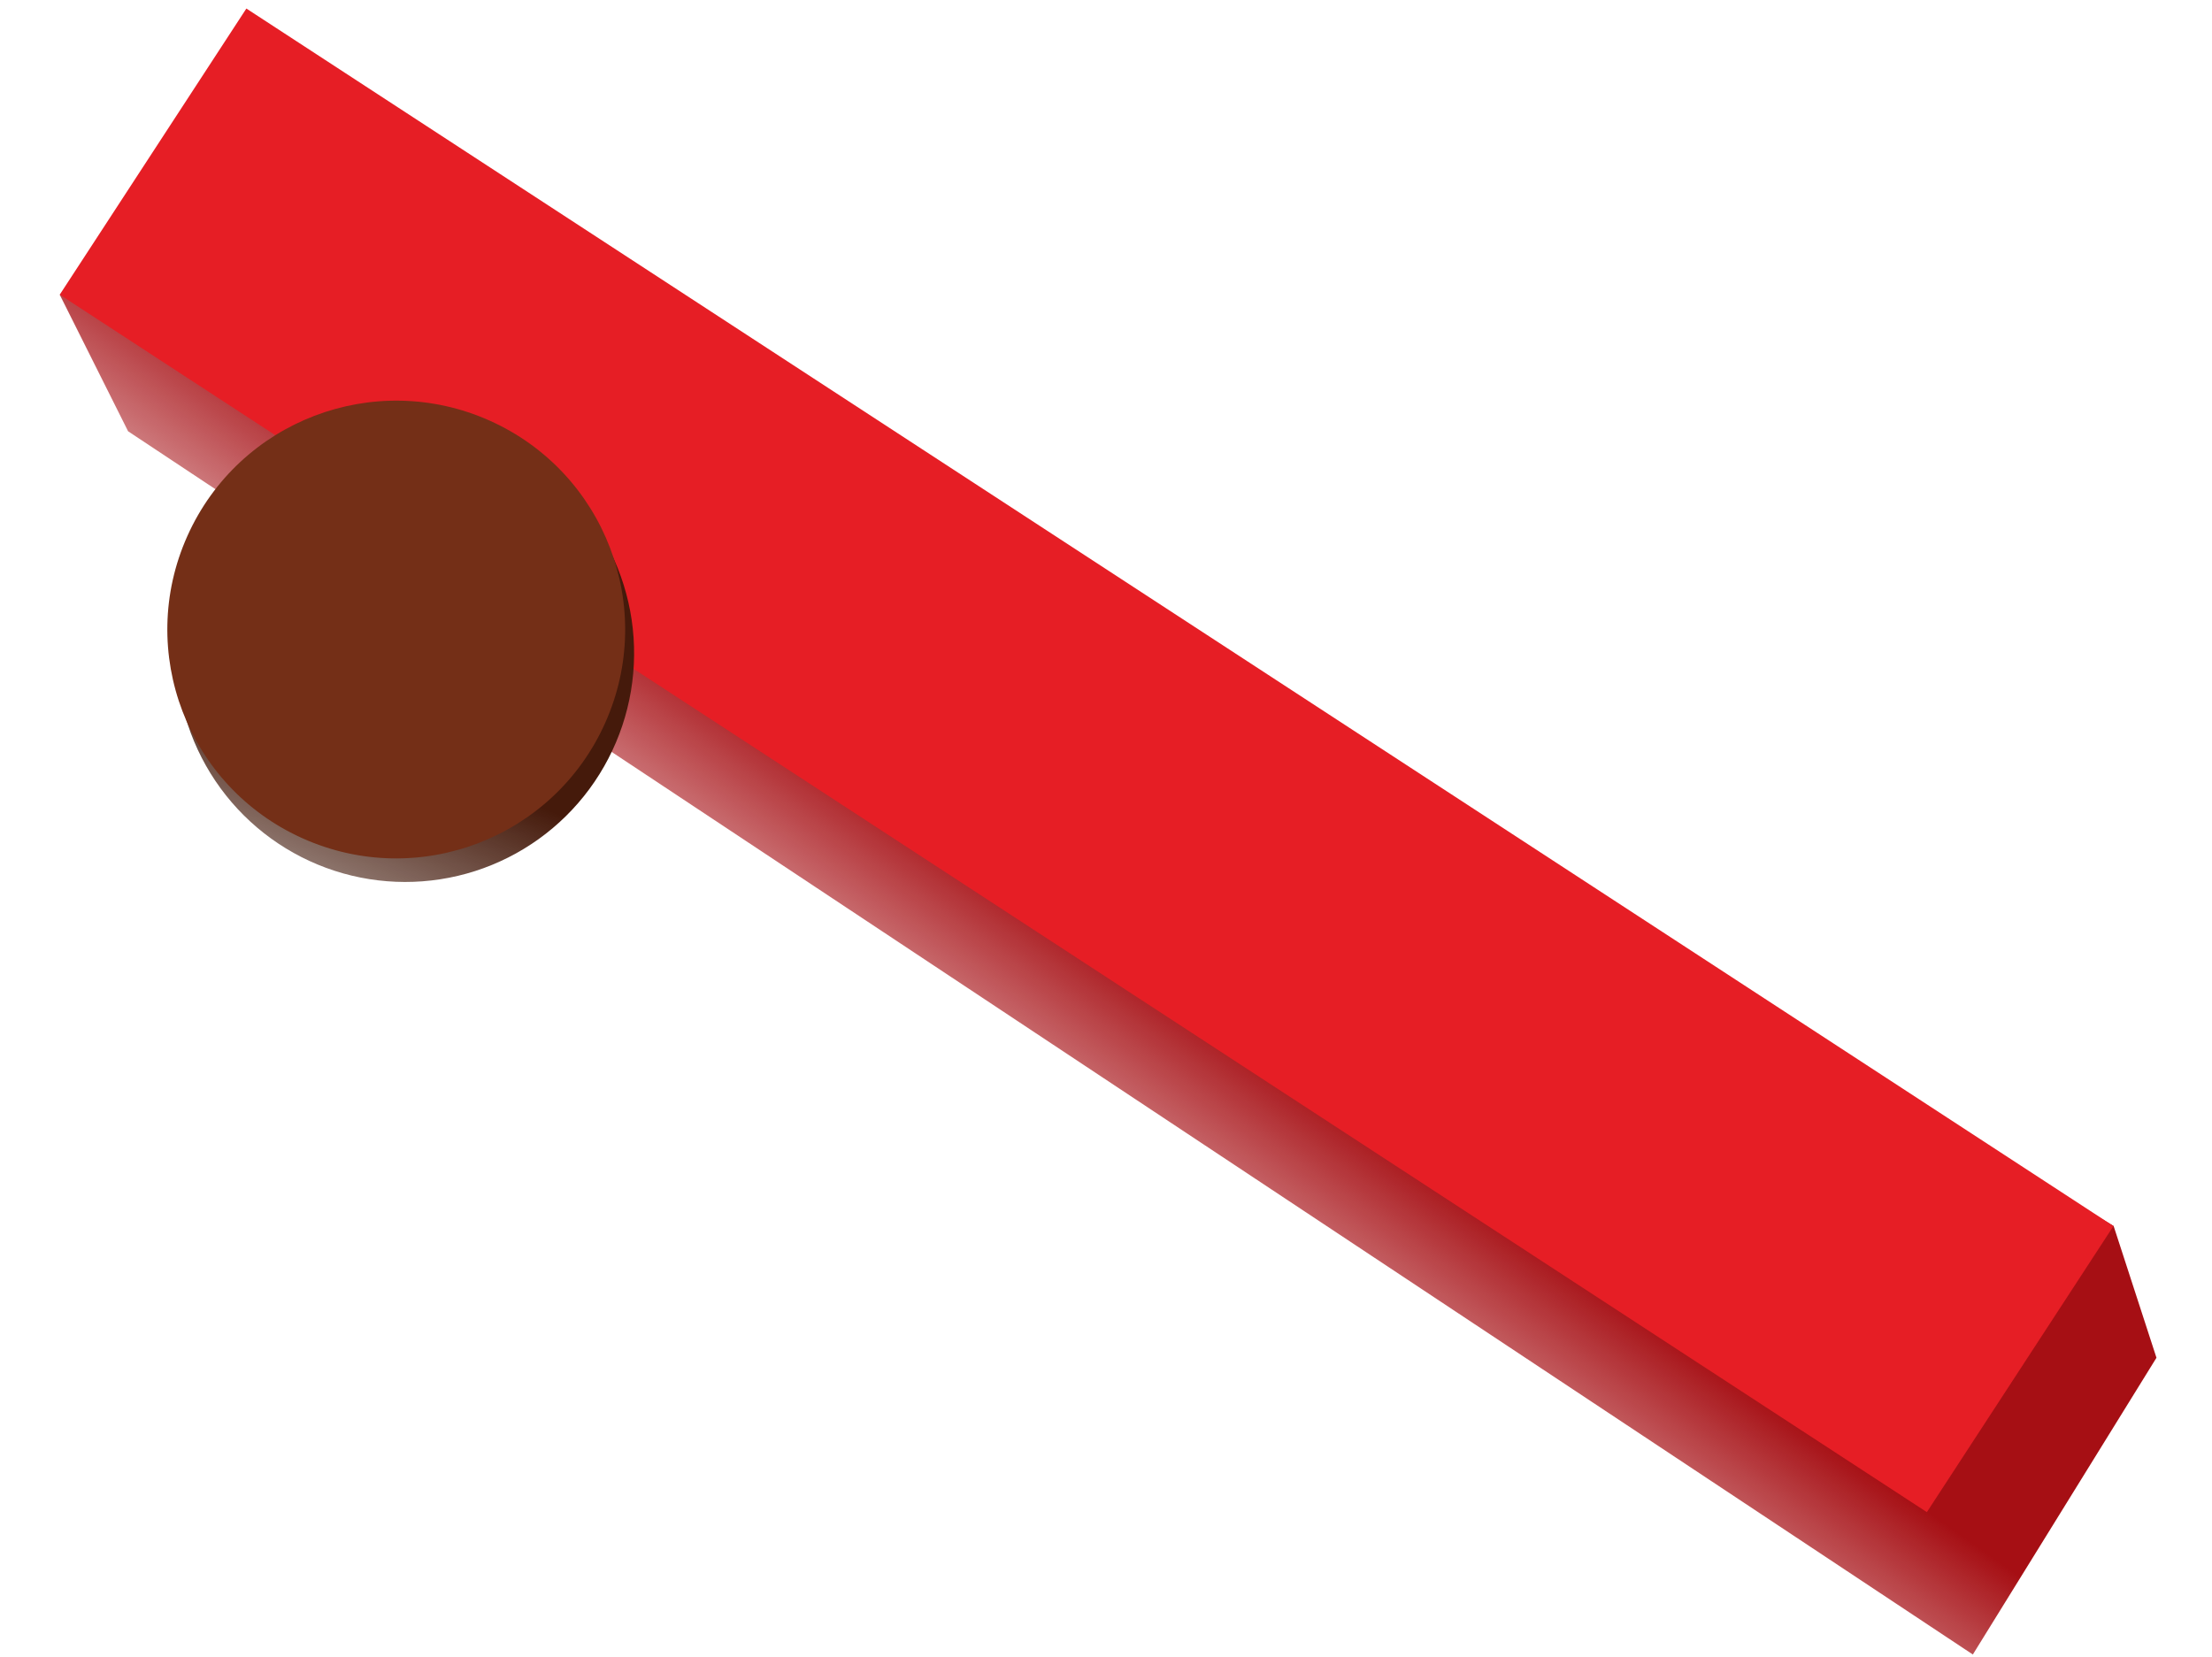
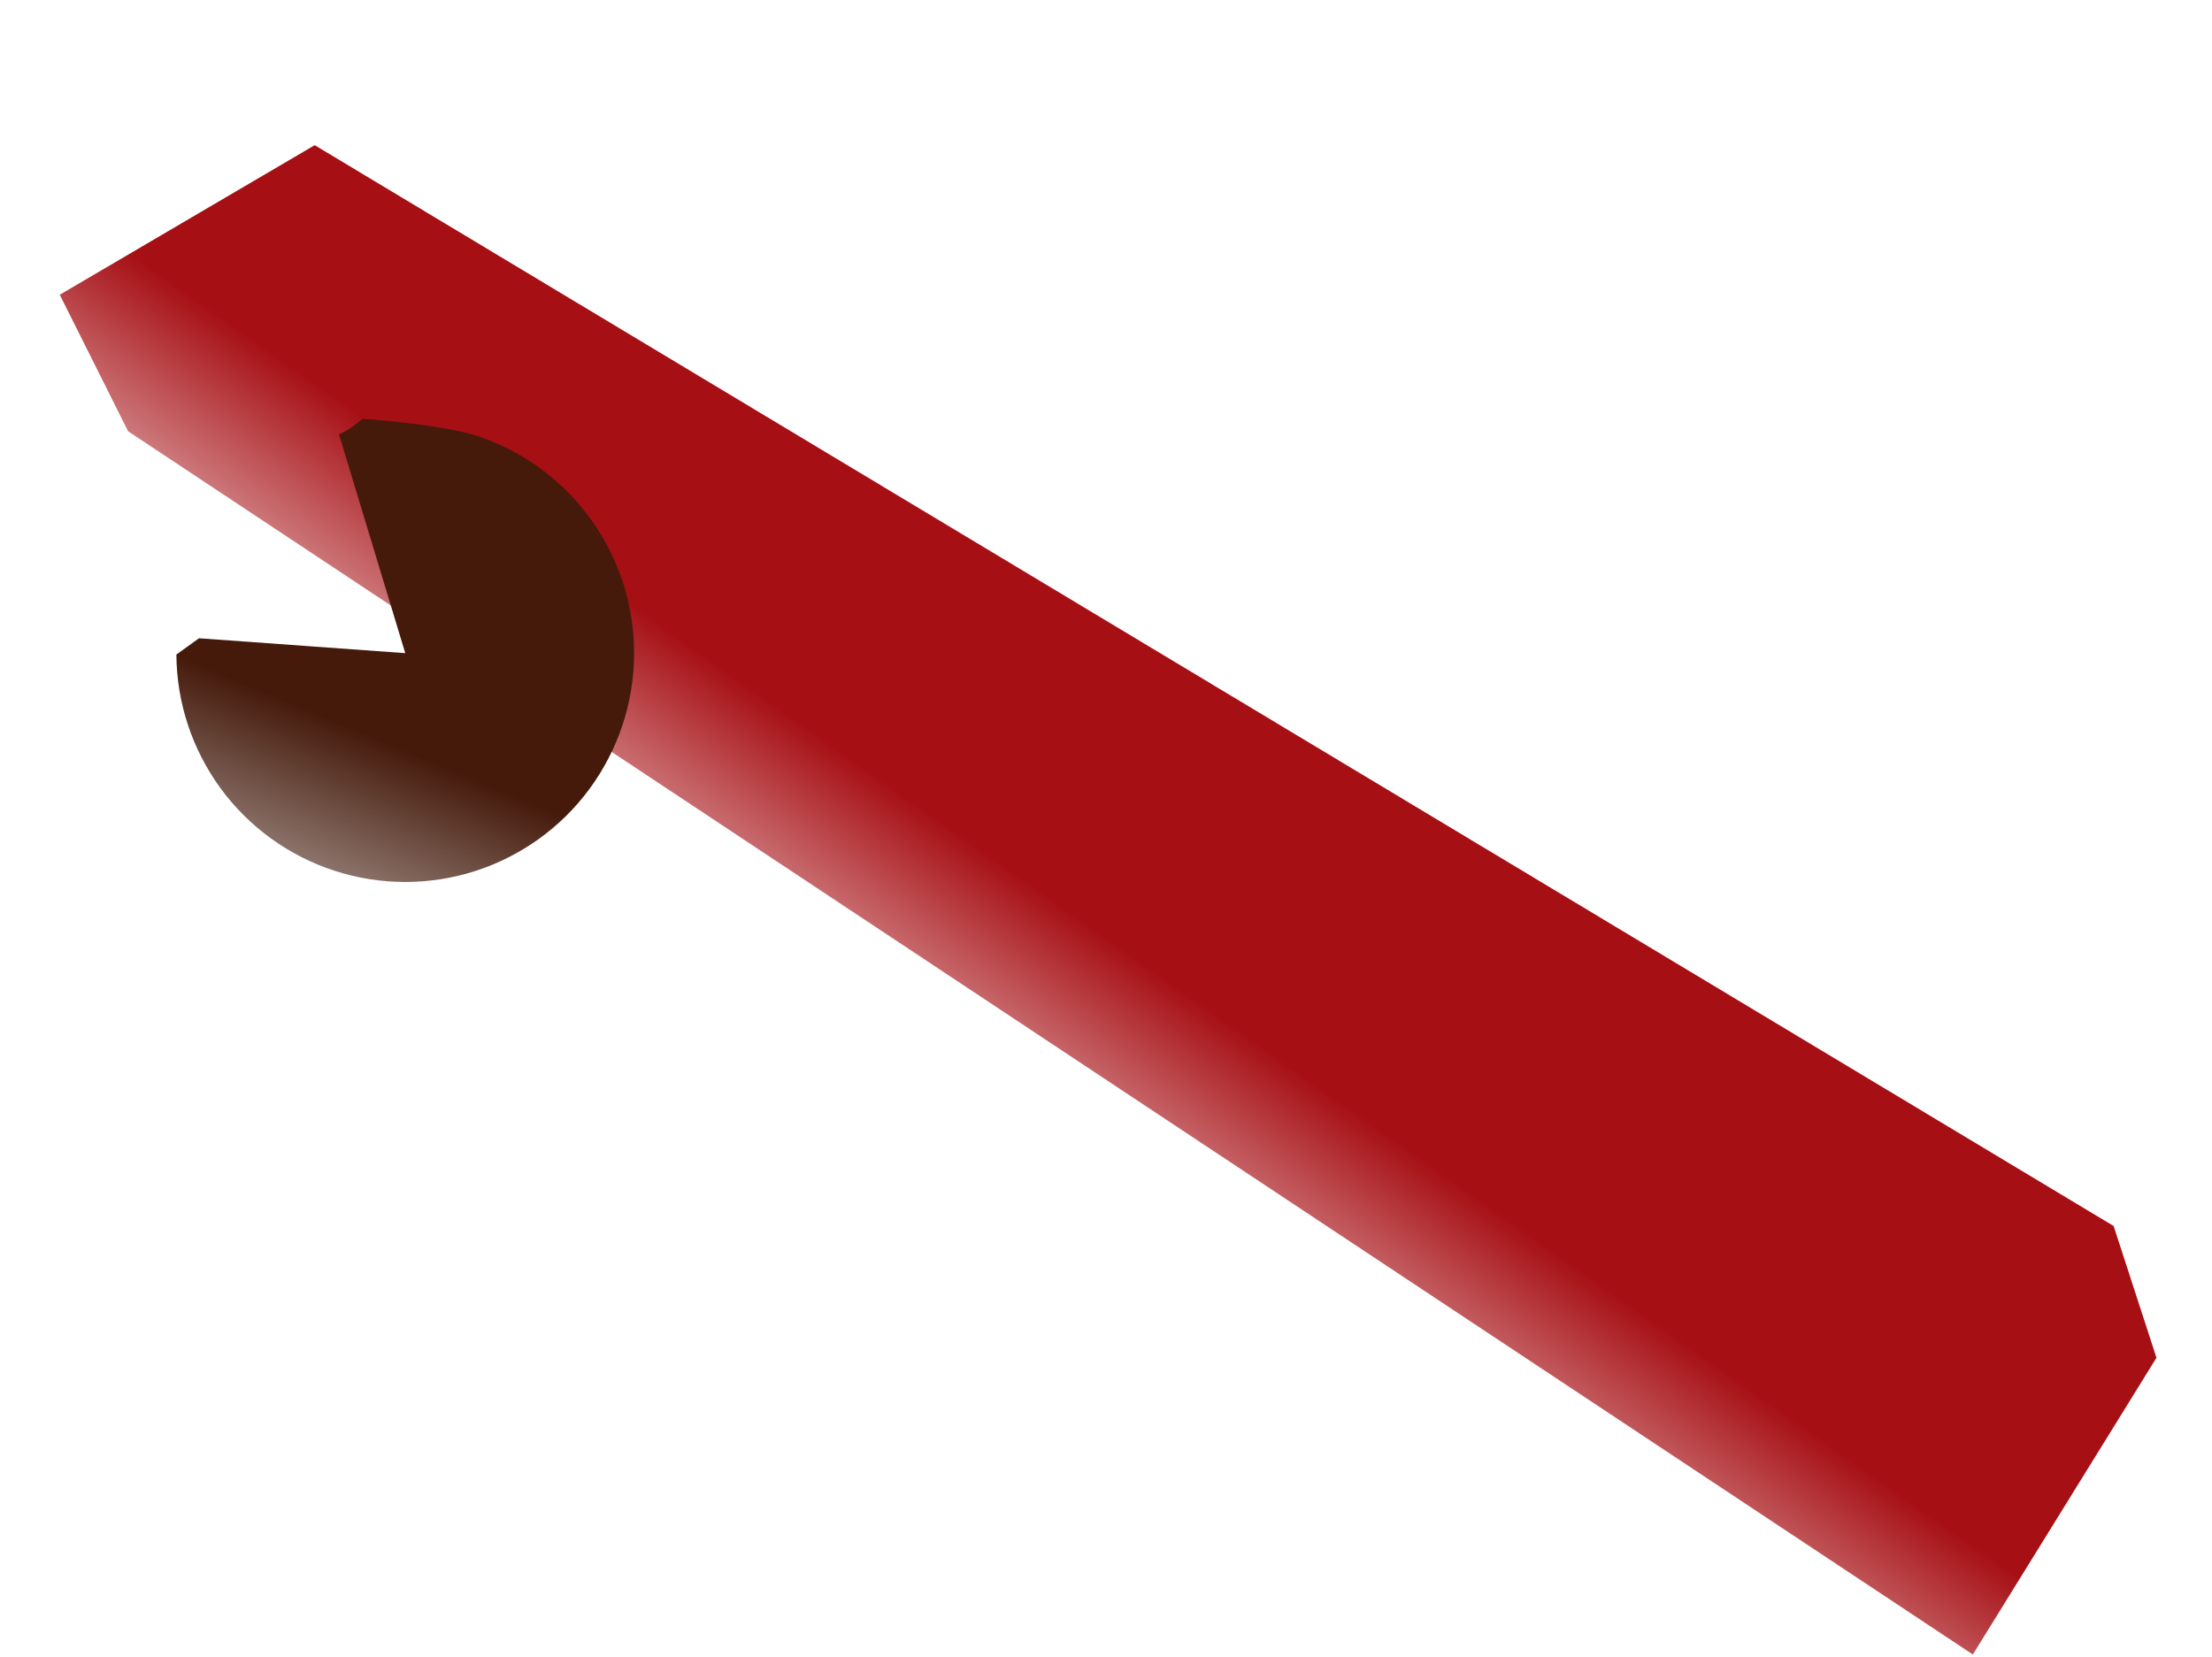
<svg xmlns="http://www.w3.org/2000/svg" width="259" height="194" viewBox="0 0 259 194" fill="none">
  <path d="M36.848 17L247.482 143.571L252.497 159L230.997 193.75L14.998 50.505L6.997 34.516L36.848 17Z" fill="url(#paint0_linear)" />
-   <rect x="28.847" y="1" width="261" height="40" transform="rotate(33.111 28.847 1)" fill="#E61E25" />
  <path d="M20.653 76.652C20.688 82.28 22.494 87.755 25.816 92.299C29.137 96.843 33.805 100.226 39.158 101.968C44.51 103.71 50.275 103.722 55.635 102.003C60.994 100.283 65.677 96.92 69.017 92.39C72.358 87.859 74.186 82.392 74.245 76.764C74.303 71.135 72.587 65.632 69.341 61.033C66.095 56.435 61.484 52.975 56.161 51.145C51.86 49.667 42.444 49.043 42.444 49.043C42.444 49.043 40.721 50.526 39.686 50.839L47.45 76.487L23.301 74.743L20.653 76.652Z" fill="url(#paint1_linear)" />
-   <circle cx="46.396" cy="73.721" r="26.797" transform="rotate(-65.918 46.396 73.721)" fill="#742F17" />
  <defs>
    <linearGradient id="paint0_linear" x1="224.997" y1="176.5" x2="202.049" y2="209.225" gradientUnits="userSpaceOnUse">
      <stop stop-color="#A60F14" />
      <stop offset="1" stop-color="#A50F14" stop-opacity="0" />
    </linearGradient>
    <linearGradient id="paint1_linear" x1="67.711" y1="96.32" x2="51.825" y2="134.399" gradientUnits="userSpaceOnUse">
      <stop stop-color="#451A0B" />
      <stop offset="1" stop-color="#391407" stop-opacity="0" />
    </linearGradient>
  </defs>
</svg>